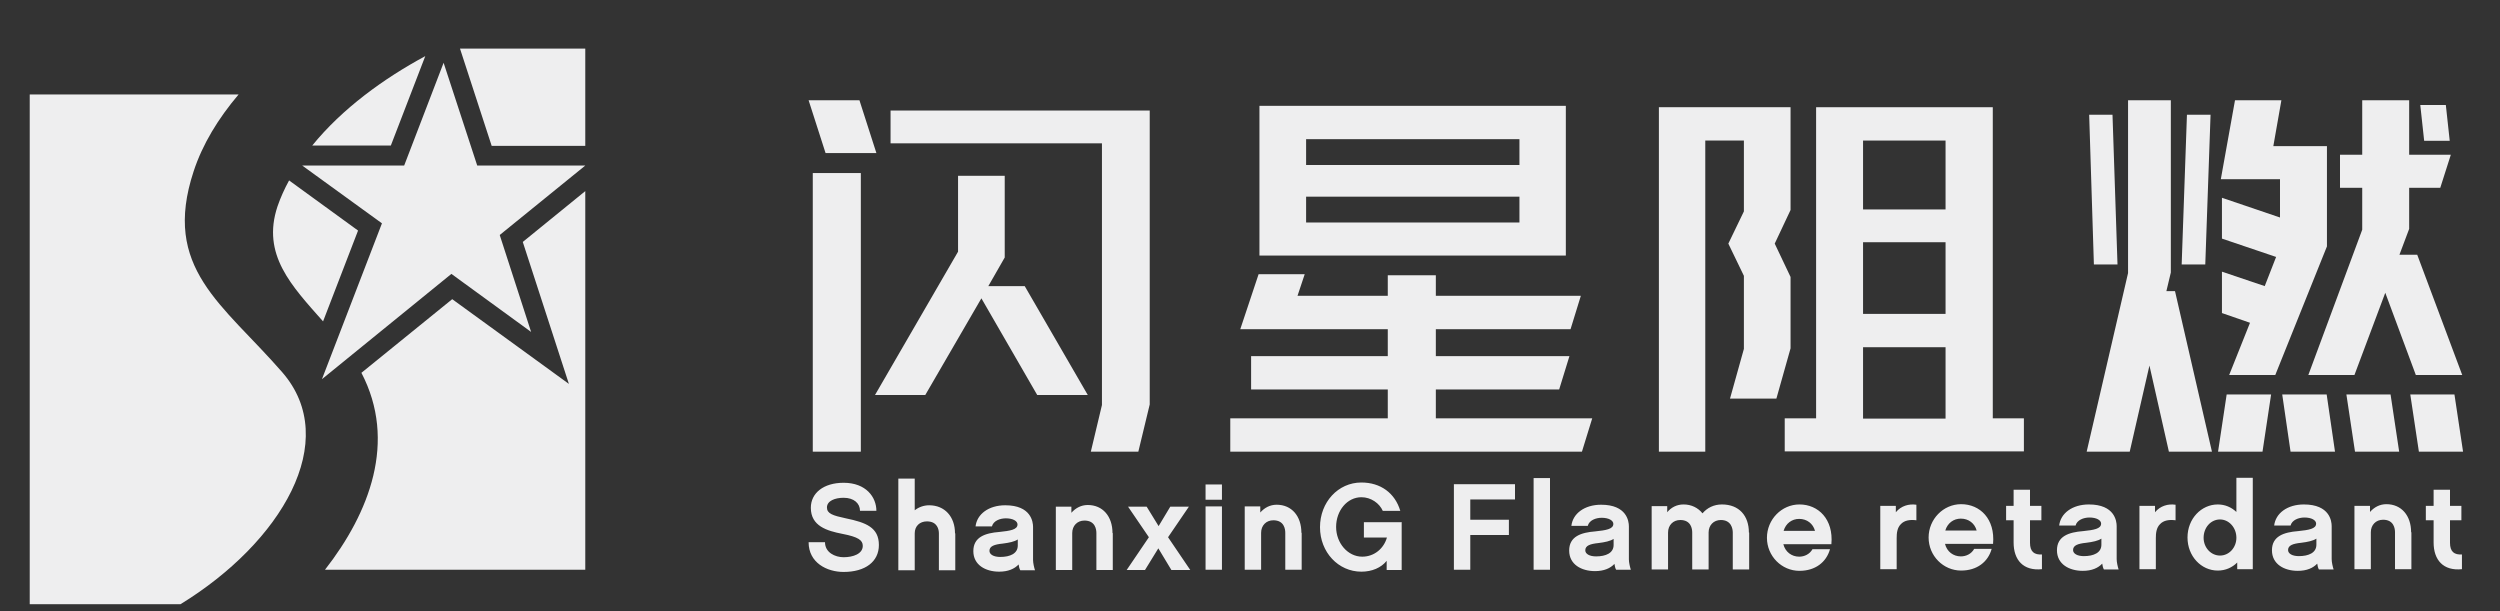
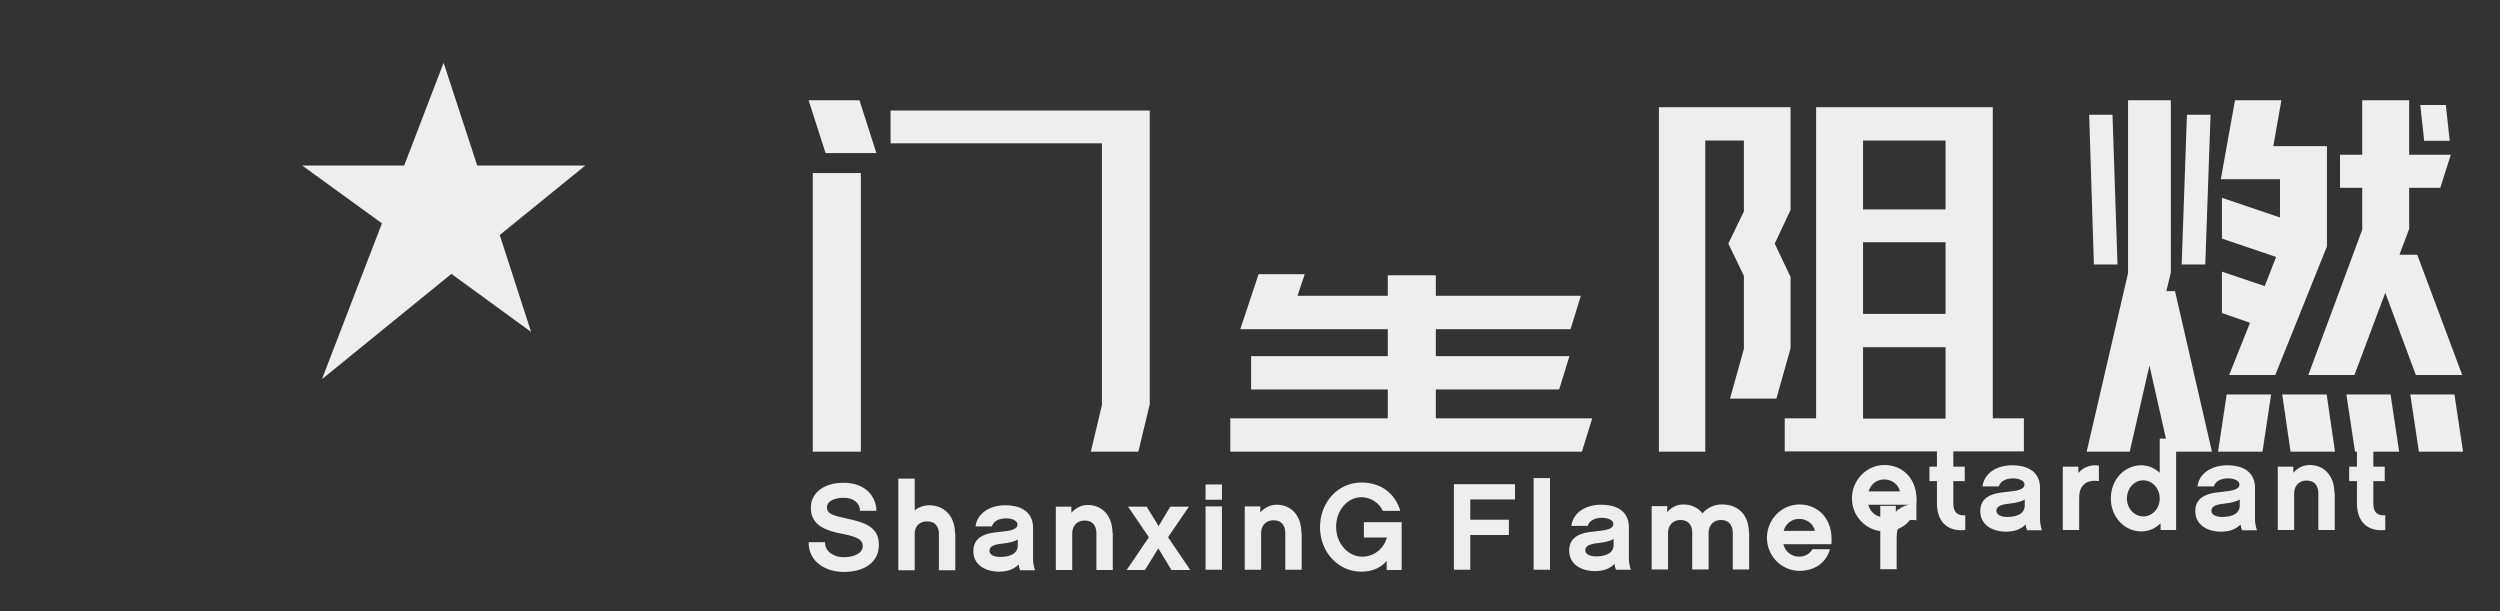
<svg xmlns="http://www.w3.org/2000/svg" xml:space="preserve" width="90mm" height="22mm" version="1.1" style="shape-rendering:geometricPrecision; text-rendering:geometricPrecision; image-rendering:optimizeQuality; fill-rule:evenodd; clip-rule:evenodd" viewBox="0 0 9000 2200">
  <rect x="0" y="0" width="9000" height="2200" fill="#333333" stroke="none" />
  <defs>
    <style type="text/css">
   
    .fil0 {fill:#EEEEEF}
    .fil1 {fill:#EEEEEF;fill-rule:nonzero}
   
  </style>
  </defs>
  <g id="图层_x0020_1">
    <g id="_1963845501936">
      <g>
-         <path class="fil0" d="M107 340l0 1835 543 0c362,-222 581,-588 366,-835 -215,-247 -434,-374 -319,-723 32,-98 89,-191 162,-277l-751 0zm2000 -165l-451 0 114 350 337 0 0 -350zm-576 27c-150,81 -299,189 -407,322l283 0 124 -322zm-490 447c-17,31 -31,62 -42,94 -58,174 51,286 164,414l126 -327 -249 -181zm260 693c129,247 29,504 -131,709l937 0 0 -1363 -225 183 166 511 -420 -305 -328 266z" />
        <polygon class="fil0" points="1455,596 1597,226 1718,596 2107,596 1799,846 1912,1195 1625,986 1159,1365 1375,804 1088,596 " />
      </g>
-       <path class="fil1" d="M3037 1738c-72,0 -118,37 -118,90 0,66 58,83 114,94 57,11 73,23 73,43 0,29 -35,41 -69,41 -31,0 -67,-17 -67,-54l-59 0c0,74 66,107 126,107 78,0 127,-37 127,-97 0,-63 -46,-81 -119,-96 -47,-10 -68,-17 -68,-39 0,-24 29,-35 60,-35 37,0 59,20 59,47l59 0c0,-49 -37,-101 -118,-101zm401 182c0,-60 -37,-101 -93,-101 -20,0 -38,7 -52,18l0 -114 -59 0 0 330 59 0 0 -133c0,-26 18,-43 44,-43 38,0 43,30 43,43l0 133 59 0 0 -133zm234 133l54 0c-3,-9 -7,-26 -7,-37l0 -119c0,-18 -7,-78 -100,-78 -60,0 -102,32 -107,76l59 0c5,-20 29,-29 50,-29 26,0 42,10 42,22 0,19 -27,23 -65,27 -51,4 -94,18 -94,69 0,50 44,74 93,74 32,0 55,-10 70,-26 1,8 3,16 6,21zm-8 -89c0,29 -28,41 -63,41 -24,0 -39,-9 -39,-22 0,-17 18,-23 47,-26 24,-3 43,-7 55,-15l0 21zm341 -45c0,-60 -35,-101 -89,-101 -24,0 -44,11 -59,28l0 -22 -56 0 0 228 59 0 0 -133c0,-26 18,-45 44,-45 39,0 43,32 43,45l0 133 59 0 0 -133zm280 133l-80 -118 75 -110 -67 0 -42 70 -43 -70 -67 0 75 110 -80 118 66 0 48 -78 47 78 66 0zm114 -308l-59 0 0 55 59 0 0 -55zm0 79l-59 0 0 228 59 0 0 -228zm286 95c0,-60 -35,-101 -89,-101 -24,0 -44,11 -59,28l0 -22 -56 0 0 228 59 0 0 -133c0,-26 18,-45 44,-45 39,0 43,32 43,45l0 133 59 0 0 -133zm362 -38l-137 0 0 55 83 0c-11,39 -45,69 -89,69 -52,0 -94,-49 -94,-107 0,-59 40,-107 91,-107 35,0 65,22 77,49l63 0c-19,-64 -71,-102 -140,-102 -84,0 -149,71 -149,161 0,90 66,160 149,160 38,0 71,-14 91,-39l0 33 54 0 0 -171zm246 -82l161 0 0 -55 -220 0 0 308 59 0 0 -125 139 0 0 -55 -139 0 0 -73zm287 -77l-59 0 0 330 59 0 0 -330zm237 330l54 0c-3,-9 -7,-26 -7,-37l0 -119c0,-18 -7,-78 -100,-78 -60,0 -102,32 -107,76l59 0c5,-20 29,-29 50,-29 26,0 42,10 42,22 0,19 -27,23 -65,27 -51,4 -94,18 -94,69 0,50 44,74 93,74 32,0 55,-10 70,-26 1,8 3,16 6,21zm-8 -89c0,29 -28,41 -63,41 -24,0 -39,-9 -39,-22 0,-17 18,-23 47,-26 24,-3 43,-7 55,-15l0 21zm487 -45c0,-60 -35,-101 -97,-101 -29,0 -53,12 -70,32 -16,-20 -40,-32 -68,-32 -25,0 -45,11 -59,28l0 -22 -56 0 0 228 59 0 0 -133c0,-26 18,-45 44,-45 39,0 43,32 43,45l0 133 59 0 0 -133c0,-26 18,-45 44,-45 38,0 43,32 43,45l0 133 59 0 0 -133zm297 42c8,-90 -47,-143 -115,-143 -64,0 -117,54 -117,120 0,66 53,119 117,119 57,0 97,-31 110,-78l-63 0c-10,18 -29,27 -48,27 -27,0 -50,-17 -57,-45l172 0zm-172 -48c8,-27 30,-43 56,-43 28,0 50,17 57,43l-114 0zm478 -94c-27,-4 -55,4 -74,27l0 -23 -56 0 0 228 59 0 0 -112c0,-18 2,-37 15,-50 13,-14 33,-17 56,-14l0 -57zm276 141c8,-90 -47,-143 -115,-143 -64,0 -117,54 -117,120 0,66 53,119 117,119 57,0 97,-31 110,-78l-63 0c-10,18 -29,27 -48,27 -27,0 -50,-17 -57,-45l172 0zm-172 -48c8,-27 30,-43 56,-43 28,0 50,17 57,43l-114 0zm349 86c-29,2 -44,-10 -44,-42l0 -81 41 0 0 -52 -41 0 0 -58 -59 0 0 58 -27 0 0 52 27 0 0 80c0,63 35,103 102,96l0 -53zm221 54l54 0c-3,-9 -7,-26 -7,-37l0 -119c0,-18 -7,-78 -100,-78 -60,0 -102,32 -107,76l59 0c5,-20 29,-29 50,-29 26,0 42,10 42,22 0,19 -27,23 -65,27 -51,4 -94,18 -94,69 0,50 44,74 93,74 32,0 55,-10 70,-26 1,8 3,16 6,21zm-8 -89c0,29 -28,41 -63,41 -24,0 -39,-9 -39,-22 0,-17 18,-23 47,-26 24,-3 43,-7 55,-15l0 21zm267 -144c-27,-4 -55,4 -74,27l0 -23 -56 0 0 228 59 0 0 -112c0,-18 2,-37 15,-50 13,-14 33,-17 56,-14l0 -57zm278 -97l-59 0 0 123c-18,-17 -41,-27 -67,-27 -59,0 -109,51 -109,119 0,67 49,119 109,119 28,0 52,-11 70,-29l0 24 56 0 0 -330zm-59 216c0,35 -26,64 -59,64 -32,0 -59,-28 -59,-64 0,-37 26,-66 59,-66 32,0 59,29 59,66zm296 114l54 0c-3,-9 -7,-26 -7,-37l0 -119c0,-18 -7,-78 -100,-78 -60,0 -102,32 -107,76l59 0c5,-20 29,-29 50,-29 26,0 42,10 42,22 0,19 -27,23 -65,27 -51,4 -94,18 -94,69 0,50 44,74 93,74 32,0 55,-10 70,-26 1,8 3,16 6,21zm-8 -89c0,29 -28,41 -63,41 -24,0 -39,-9 -39,-22 0,-17 18,-23 47,-26 24,-3 43,-7 55,-15l0 21zm341 -45c0,-60 -35,-101 -89,-101 -24,0 -44,11 -59,28l0 -22 -56 0 0 228 59 0 0 -133c0,-26 18,-45 44,-45 39,0 43,32 43,45l0 133 59 0 0 -133zm184 80c-29,2 -44,-10 -44,-42l0 -81 41 0 0 -52 -41 0 0 -58 -59 0 0 58 -28 0 0 52 28 0 0 80c0,63 35,103 102,96l0 -53z" />
+       <path class="fil1" d="M3037 1738c-72,0 -118,37 -118,90 0,66 58,83 114,94 57,11 73,23 73,43 0,29 -35,41 -69,41 -31,0 -67,-17 -67,-54l-59 0c0,74 66,107 126,107 78,0 127,-37 127,-97 0,-63 -46,-81 -119,-96 -47,-10 -68,-17 -68,-39 0,-24 29,-35 60,-35 37,0 59,20 59,47l59 0c0,-49 -37,-101 -118,-101zm401 182c0,-60 -37,-101 -93,-101 -20,0 -38,7 -52,18l0 -114 -59 0 0 330 59 0 0 -133c0,-26 18,-43 44,-43 38,0 43,30 43,43l0 133 59 0 0 -133zm234 133l54 0c-3,-9 -7,-26 -7,-37l0 -119c0,-18 -7,-78 -100,-78 -60,0 -102,32 -107,76l59 0c5,-20 29,-29 50,-29 26,0 42,10 42,22 0,19 -27,23 -65,27 -51,4 -94,18 -94,69 0,50 44,74 93,74 32,0 55,-10 70,-26 1,8 3,16 6,21zm-8 -89c0,29 -28,41 -63,41 -24,0 -39,-9 -39,-22 0,-17 18,-23 47,-26 24,-3 43,-7 55,-15l0 21zm341 -45c0,-60 -35,-101 -89,-101 -24,0 -44,11 -59,28l0 -22 -56 0 0 228 59 0 0 -133c0,-26 18,-45 44,-45 39,0 43,32 43,45l0 133 59 0 0 -133zm280 133l-80 -118 75 -110 -67 0 -42 70 -43 -70 -67 0 75 110 -80 118 66 0 48 -78 47 78 66 0zm114 -308l-59 0 0 55 59 0 0 -55zm0 79l-59 0 0 228 59 0 0 -228zm286 95c0,-60 -35,-101 -89,-101 -24,0 -44,11 -59,28l0 -22 -56 0 0 228 59 0 0 -133c0,-26 18,-45 44,-45 39,0 43,32 43,45l0 133 59 0 0 -133zm362 -38l-137 0 0 55 83 0c-11,39 -45,69 -89,69 -52,0 -94,-49 -94,-107 0,-59 40,-107 91,-107 35,0 65,22 77,49l63 0c-19,-64 -71,-102 -140,-102 -84,0 -149,71 -149,161 0,90 66,160 149,160 38,0 71,-14 91,-39l0 33 54 0 0 -171zm246 -82l161 0 0 -55 -220 0 0 308 59 0 0 -125 139 0 0 -55 -139 0 0 -73zm287 -77l-59 0 0 330 59 0 0 -330zm237 330l54 0c-3,-9 -7,-26 -7,-37l0 -119c0,-18 -7,-78 -100,-78 -60,0 -102,32 -107,76l59 0c5,-20 29,-29 50,-29 26,0 42,10 42,22 0,19 -27,23 -65,27 -51,4 -94,18 -94,69 0,50 44,74 93,74 32,0 55,-10 70,-26 1,8 3,16 6,21zm-8 -89c0,29 -28,41 -63,41 -24,0 -39,-9 -39,-22 0,-17 18,-23 47,-26 24,-3 43,-7 55,-15l0 21zm487 -45c0,-60 -35,-101 -97,-101 -29,0 -53,12 -70,32 -16,-20 -40,-32 -68,-32 -25,0 -45,11 -59,28l0 -22 -56 0 0 228 59 0 0 -133c0,-26 18,-45 44,-45 39,0 43,32 43,45l0 133 59 0 0 -133c0,-26 18,-45 44,-45 38,0 43,32 43,45l0 133 59 0 0 -133zm297 42c8,-90 -47,-143 -115,-143 -64,0 -117,54 -117,120 0,66 53,119 117,119 57,0 97,-31 110,-78l-63 0c-10,18 -29,27 -48,27 -27,0 -50,-17 -57,-45l172 0zm-172 -48c8,-27 30,-43 56,-43 28,0 50,17 57,43l-114 0zm478 -94c-27,-4 -55,4 -74,27l0 -23 -56 0 0 228 59 0 0 -112c0,-18 2,-37 15,-50 13,-14 33,-17 56,-14l0 -57zc8,-90 -47,-143 -115,-143 -64,0 -117,54 -117,120 0,66 53,119 117,119 57,0 97,-31 110,-78l-63 0c-10,18 -29,27 -48,27 -27,0 -50,-17 -57,-45l172 0zm-172 -48c8,-27 30,-43 56,-43 28,0 50,17 57,43l-114 0zm349 86c-29,2 -44,-10 -44,-42l0 -81 41 0 0 -52 -41 0 0 -58 -59 0 0 58 -27 0 0 52 27 0 0 80c0,63 35,103 102,96l0 -53zm221 54l54 0c-3,-9 -7,-26 -7,-37l0 -119c0,-18 -7,-78 -100,-78 -60,0 -102,32 -107,76l59 0c5,-20 29,-29 50,-29 26,0 42,10 42,22 0,19 -27,23 -65,27 -51,4 -94,18 -94,69 0,50 44,74 93,74 32,0 55,-10 70,-26 1,8 3,16 6,21zm-8 -89c0,29 -28,41 -63,41 -24,0 -39,-9 -39,-22 0,-17 18,-23 47,-26 24,-3 43,-7 55,-15l0 21zm267 -144c-27,-4 -55,4 -74,27l0 -23 -56 0 0 228 59 0 0 -112c0,-18 2,-37 15,-50 13,-14 33,-17 56,-14l0 -57zm278 -97l-59 0 0 123c-18,-17 -41,-27 -67,-27 -59,0 -109,51 -109,119 0,67 49,119 109,119 28,0 52,-11 70,-29l0 24 56 0 0 -330zm-59 216c0,35 -26,64 -59,64 -32,0 -59,-28 -59,-64 0,-37 26,-66 59,-66 32,0 59,29 59,66zm296 114l54 0c-3,-9 -7,-26 -7,-37l0 -119c0,-18 -7,-78 -100,-78 -60,0 -102,32 -107,76l59 0c5,-20 29,-29 50,-29 26,0 42,10 42,22 0,19 -27,23 -65,27 -51,4 -94,18 -94,69 0,50 44,74 93,74 32,0 55,-10 70,-26 1,8 3,16 6,21zm-8 -89c0,29 -28,41 -63,41 -24,0 -39,-9 -39,-22 0,-17 18,-23 47,-26 24,-3 43,-7 55,-15l0 21zm341 -45c0,-60 -35,-101 -89,-101 -24,0 -44,11 -59,28l0 -22 -56 0 0 228 59 0 0 -133c0,-26 18,-45 44,-45 39,0 43,32 43,45l0 133 59 0 0 -133zm184 80c-29,2 -44,-10 -44,-42l0 -81 41 0 0 -52 -41 0 0 -58 -59 0 0 58 -28 0 0 52 28 0 0 80c0,63 35,103 102,96l0 -53z" />
      <g>
        <g>
          <polygon class="fil1" points="4139,398 3206,398 3206,516 3967,516 3967,1458 3927,1626 4098,1626 4139,1456 " />
          <polygon class="fil1" points="3099,623 2926,623 2926,1626 3099,1626 " />
          <polygon class="fil1" points="3155,551 3094,361 2911,361 2972,551 " />
-           <polygon class="fil1" points="3449,633 3449,906 3150,1422 3331,1422 3533,1074 3734,1422 3916,1422 3689,1030 3558,1030 3617,927 3617,633 " />
        </g>
        <g>
-           <path class="fil1" d="M5637 381l-1103 0 0 539 1103 0 0 -539zm-167 337l0 83 -768 0 0 -93 768 0 0 10zm0 -207l0 83 -768 0 0 -93 768 0 0 10z" />
          <polygon class="fil1" points="4986,1506 4429,1506 4429,1626 5695,1626 5732,1506 5169,1506 5169,1402 5613,1402 5650,1282 5169,1282 5169,1185 5654,1185 5691,1065 5169,1065 5169,991 4996,991 4996,1065 4671,1065 4697,987 4531,987 4465,1185 4996,1185 4996,1282 4504,1282 4504,1402 4996,1402 4996,1506 " />
        </g>
        <g>
          <path class="fil1" d="M6527 1506l-102 0 0 119 861 0 0 -119 -112 0 0 -1120 -636 0 0 1120 -10 0zm477 -990l0 238 -297 0 0 -248 297 0 0 10zm0 366l0 248 -297 0 0 -258 297 0 0 10zm0 378l0 247 -297 0 0 -257 297 0 0 10z" />
          <polygon class="fil1" points="6446,386 5972,386 5972,1626 6139,1626 6139,506 6278,506 6278,761 6222,877 6278,993 6278,1256 6228,1435 6395,1435 6446,1254 6446,997 6389,877 6446,756 " />
        </g>
        <g>
          <polygon class="fil1" points="8819,507 8805,378 8713,378 8727,507 " />
          <polygon class="fil1" points="8867,1626 8836,1420 8677,1420 8708,1626 " />
          <polygon class="fil1" points="8637,1626 8606,1420 8447,1420 8478,1626 " />
          <polygon class="fil1" points="8504,686 8504,827 8310,1350 8476,1350 8587,1054 8697,1350 8864,1350 8702,917 8638,917 8673,824 8673,676 8785,676 8823,557 8673,557 8673,361 8504,361 8504,557 8424,557 8424,676 8504,676 " />
          <polygon class="fil1" points="8406,1626 8376,1420 8216,1420 8246,1626 " />
          <polygon class="fil1" points="8213,361 8046,361 7995,645 8208,645 8208,783 7999,712 7999,859 8194,925 8153,1030 7999,978 7999,1127 8100,1162 8025,1350 8191,1350 8377,887 8377,526 8184,526 " />
          <polygon class="fil1" points="7958,413 7873,413 7854,952 7939,952 " />
          <polygon class="fil1" points="7623,952 7605,413 7521,413 7538,952 " />
          <polygon class="fil1" points="8016,1420 7985,1626 8145,1626 8176,1420 " />
          <polygon class="fil1" points="7661,361 7661,983 7512,1626 7667,1626 7738,1316 7808,1626 7963,1626 7830,1048 7799,1048 7815,981 7815,361 " />
        </g>
      </g>
    </g>
  </g>
</svg>